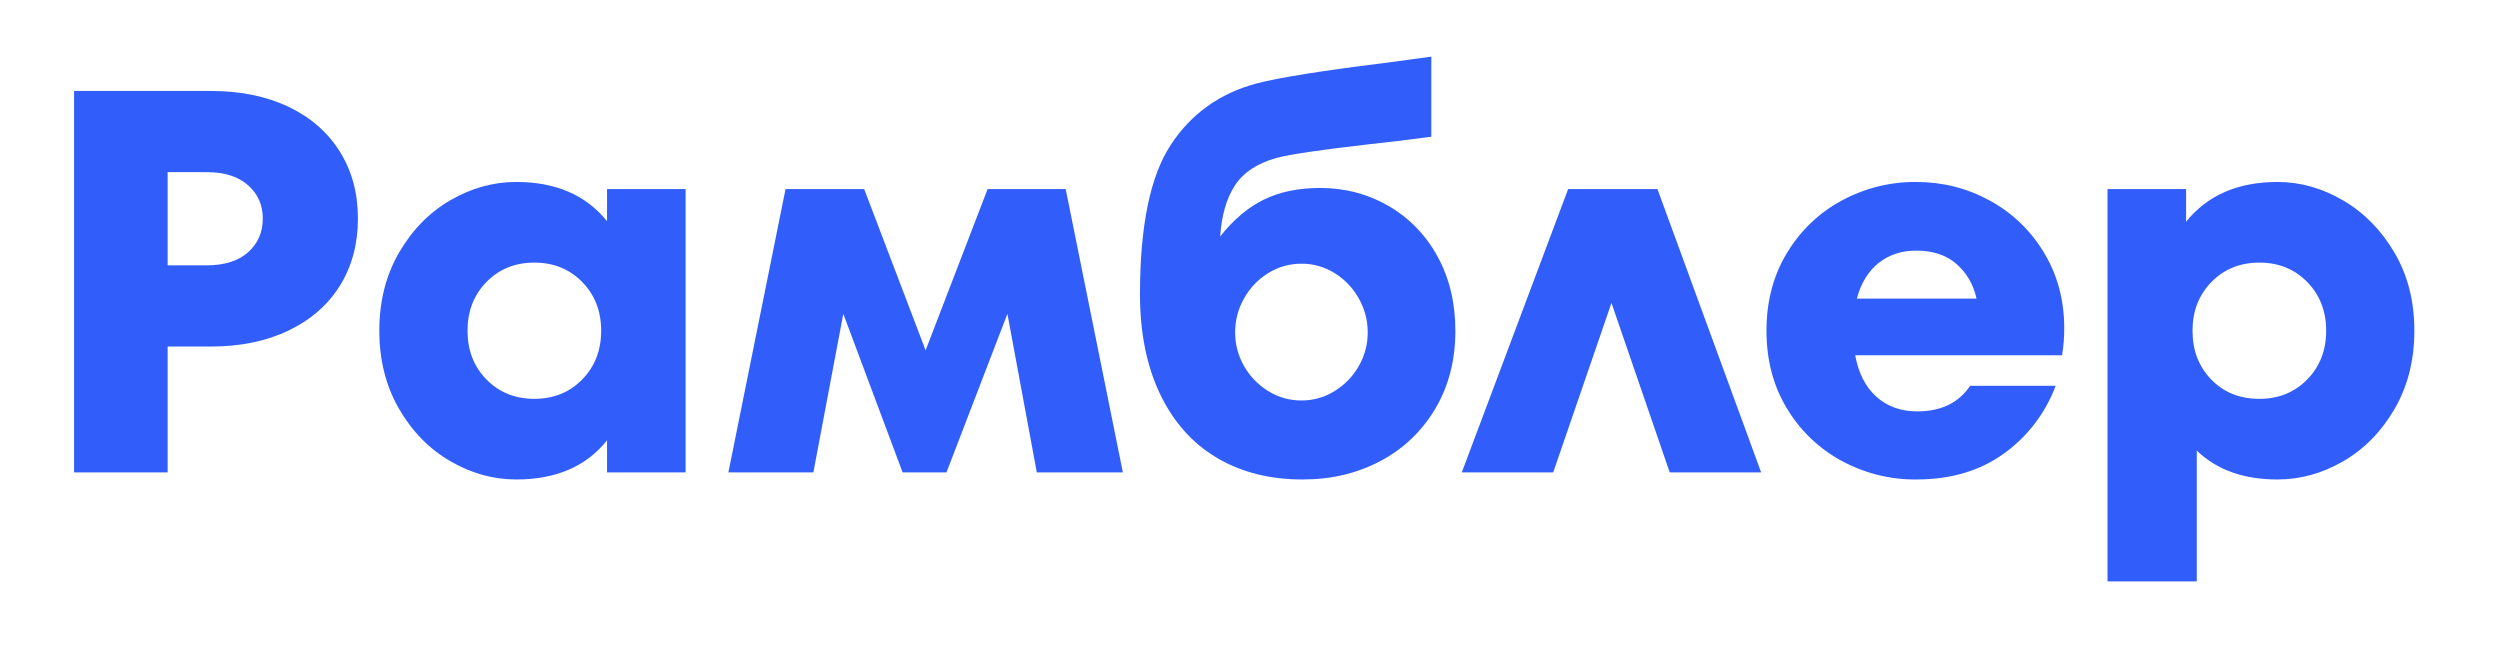
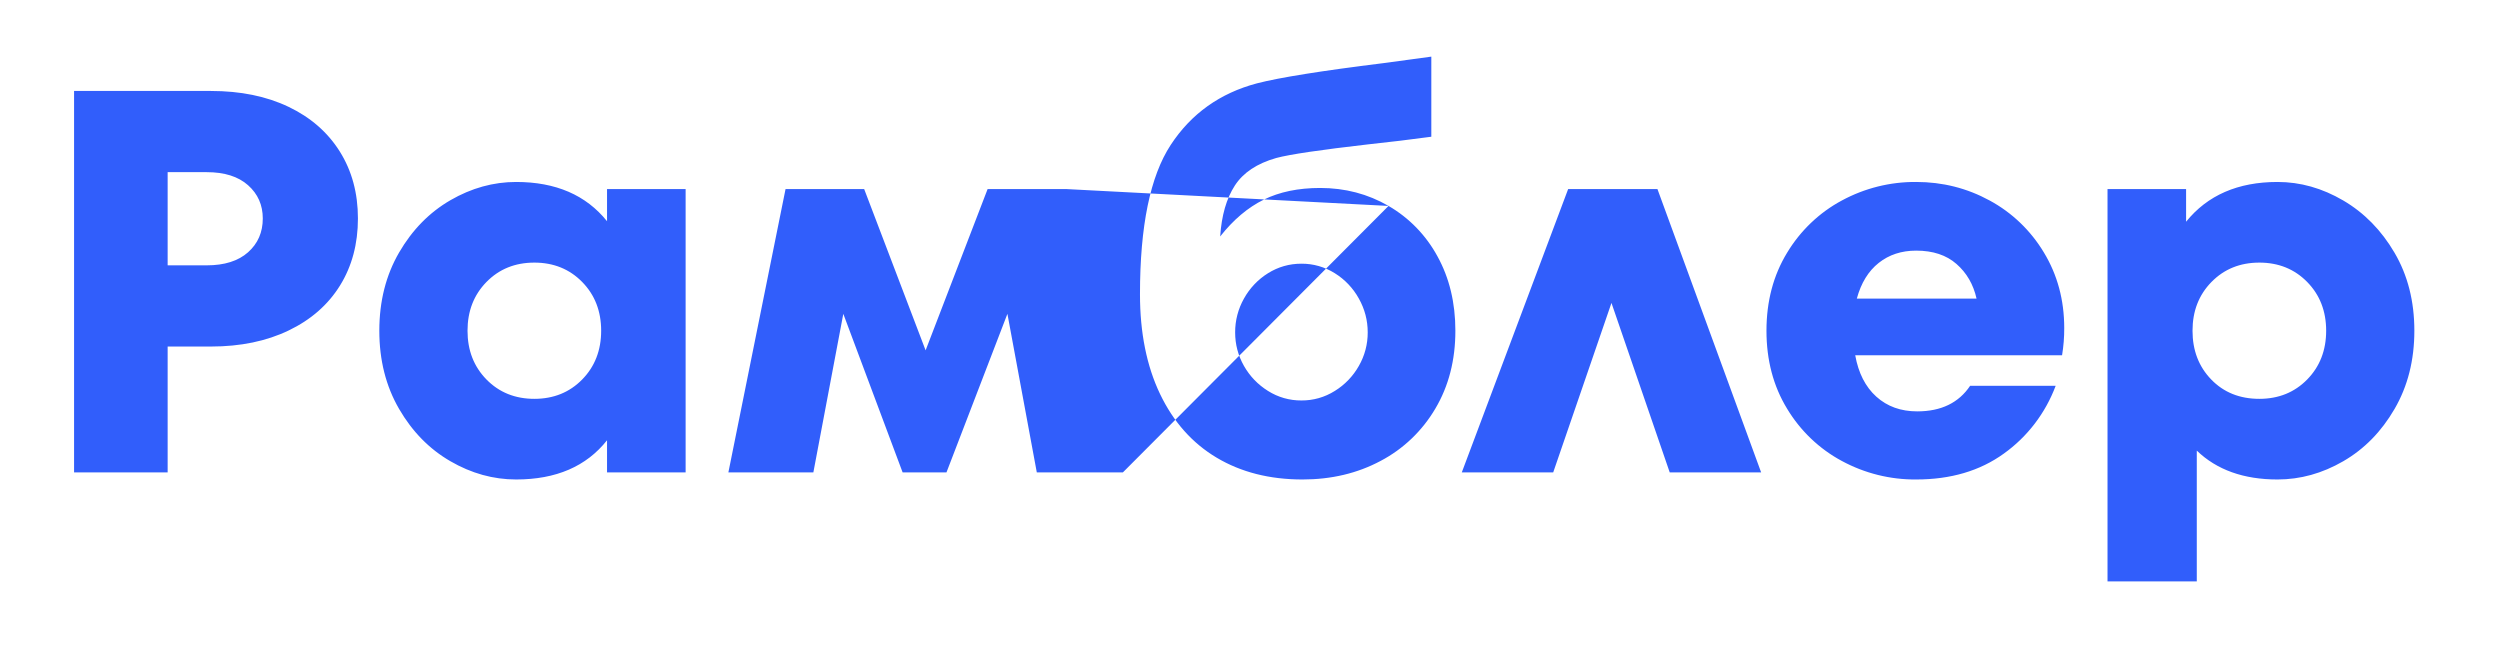
<svg xmlns="http://www.w3.org/2000/svg" width="140" height="37" viewBox="0 0 140 37" fill="none">
-   <path fill-rule="evenodd" clip-rule="evenodd" d="M129.202 21.252C129.91 20.53 130.265 19.619 130.265 18.521C130.265 17.422 129.91 16.512 129.202 15.79C128.493 15.068 127.6 14.706 126.523 14.706C125.445 14.706 124.552 15.068 123.843 15.79C123.135 16.512 122.781 17.422 122.781 18.521C122.781 19.619 123.13 20.53 123.829 21.252C124.527 21.974 125.425 22.335 126.523 22.335C127.6 22.335 128.493 21.974 129.202 21.252ZM131.223 11.228C132.4 11.919 133.358 12.896 134.096 14.157C134.835 15.418 135.204 16.873 135.204 18.521C135.204 20.168 134.835 21.628 134.096 22.9C133.358 24.172 132.4 25.148 131.223 25.829C130.045 26.511 128.818 26.851 127.54 26.851C125.645 26.851 124.138 26.312 123.02 25.234V32.558H118.021V10.586H122.421V12.417C123.619 10.933 125.325 10.19 127.54 10.19C128.818 10.19 130.045 10.537 131.223 11.228ZM105.209 14.722C104.63 15.18 104.221 15.845 103.982 16.721H110.687C110.508 15.927 110.134 15.281 109.564 14.783C108.996 14.284 108.242 14.035 107.305 14.035C106.486 14.035 105.787 14.264 105.209 14.722ZM111.421 11.228C112.671 11.904 113.721 12.91 114.459 14.141C115.217 15.393 115.597 16.802 115.597 18.368C115.6 18.879 115.559 19.39 115.476 19.894H103.892C104.071 20.891 104.465 21.664 105.074 22.213C105.683 22.762 106.446 23.037 107.365 23.037C108.701 23.037 109.689 22.559 110.328 21.603H115.118C114.544 23.137 113.533 24.46 112.214 25.402C110.876 26.368 109.24 26.851 107.305 26.851C105.854 26.863 104.424 26.507 103.143 25.814C101.88 25.137 100.821 24.125 100.075 22.884C99.307 21.623 98.922 20.168 98.922 18.521C98.922 16.873 99.307 15.418 100.075 14.157C100.821 12.917 101.881 11.905 103.143 11.228C104.424 10.535 105.854 10.179 107.305 10.19C108.781 10.19 110.153 10.537 111.421 11.228ZM92.816 10.586L98.624 26.455H93.505L90.242 16.964L86.979 26.455H81.86L87.817 10.586H92.816ZM74.75 21.892C75.308 21.549 75.772 21.066 76.097 20.49C76.424 19.92 76.595 19.272 76.592 18.612C76.592 17.941 76.427 17.311 76.097 16.721C75.775 16.138 75.311 15.649 74.75 15.301C74.188 14.947 73.54 14.762 72.879 14.767C72.201 14.767 71.577 14.946 71.008 15.301C70.448 15.649 69.984 16.138 69.661 16.721C69.336 17.296 69.166 17.948 69.168 18.612C69.168 19.283 69.332 19.909 69.661 20.49C69.991 21.069 70.44 21.537 71.008 21.892C71.57 22.247 72.219 22.431 72.879 22.426C73.54 22.431 74.188 22.247 74.75 21.892ZM77.758 11.532C78.909 12.198 79.858 13.175 80.498 14.355C81.166 15.566 81.501 16.954 81.501 18.521C81.501 20.168 81.127 21.623 80.378 22.884C79.643 24.133 78.58 25.148 77.309 25.814C76.012 26.506 74.556 26.851 72.939 26.851C71.103 26.851 69.501 26.445 68.135 25.631C66.768 24.817 65.71 23.627 64.961 22.061C64.213 20.494 63.839 18.633 63.839 16.477C63.839 12.652 64.413 9.865 65.56 8.115C66.708 6.365 68.319 5.216 70.394 4.666C71.652 4.342 74.006 3.965 77.46 3.537L80.154 3.171V7.657C78.978 7.816 77.8 7.959 76.621 8.084C73.946 8.39 72.231 8.644 71.472 8.847C70.394 9.153 69.621 9.667 69.152 10.389C68.683 11.111 68.408 12.062 68.33 13.242C69.067 12.306 69.881 11.619 70.769 11.181C71.656 10.745 72.709 10.526 73.927 10.526C75.323 10.526 76.601 10.861 77.758 11.532ZM59.678 10.586L62.881 26.455H58.061L56.415 17.575L53.002 26.455H50.547L47.225 17.575L45.548 26.455H40.789L43.991 10.586H48.393L51.834 19.619L55.307 10.586H59.678ZM32.602 21.252C33.31 20.53 33.665 19.619 33.665 18.521C33.665 17.422 33.31 16.512 32.602 15.79C31.893 15.068 31 14.706 29.923 14.706C28.846 14.706 27.951 15.068 27.243 15.79C26.535 16.512 26.181 17.422 26.181 18.521C26.181 19.619 26.535 20.53 27.243 21.252C27.951 21.974 28.846 22.335 29.923 22.335C31 22.335 31.893 21.974 32.602 21.252ZM33.994 10.586H38.395V26.455H33.994V24.655C32.836 26.119 31.139 26.851 28.905 26.851C27.628 26.851 26.4 26.511 25.223 25.829C24.045 25.148 23.087 24.172 22.349 22.9C21.611 21.628 21.242 20.168 21.242 18.521C21.242 16.873 21.611 15.413 22.349 14.141C23.087 12.871 24.045 11.894 25.223 11.212C26.4 10.531 27.628 10.19 28.905 10.19C31.12 10.19 32.816 10.922 33.994 12.388V10.586ZM11.573 14.859C12.57 14.859 13.343 14.615 13.892 14.127C14.441 13.638 14.716 13.008 14.716 12.234C14.716 11.482 14.441 10.861 13.892 10.373C13.343 9.884 12.57 9.641 11.573 9.641H9.388V14.859H11.573ZM11.812 5.094C13.468 5.094 14.915 5.389 16.152 5.979C17.389 6.569 18.348 7.403 19.026 8.481C19.704 9.56 20.044 10.81 20.044 12.234C20.044 13.658 19.709 14.91 19.041 15.988C18.372 17.067 17.414 17.906 16.168 18.505C14.92 19.106 13.468 19.406 11.812 19.406H9.388V26.455H4.148V5.094H11.812Z" fill="#315EFB" />
+   <path fill-rule="evenodd" clip-rule="evenodd" d="M129.202 21.252C129.91 20.53 130.265 19.619 130.265 18.521C130.265 17.422 129.91 16.512 129.202 15.79C128.493 15.068 127.6 14.706 126.523 14.706C125.445 14.706 124.552 15.068 123.843 15.79C123.135 16.512 122.781 17.422 122.781 18.521C122.781 19.619 123.13 20.53 123.829 21.252C124.527 21.974 125.425 22.335 126.523 22.335C127.6 22.335 128.493 21.974 129.202 21.252ZM131.223 11.228C132.4 11.919 133.358 12.896 134.096 14.157C134.835 15.418 135.204 16.873 135.204 18.521C135.204 20.168 134.835 21.628 134.096 22.9C133.358 24.172 132.4 25.148 131.223 25.829C130.045 26.511 128.818 26.851 127.54 26.851C125.645 26.851 124.138 26.312 123.02 25.234V32.558H118.021V10.586H122.421V12.417C123.619 10.933 125.325 10.19 127.54 10.19C128.818 10.19 130.045 10.537 131.223 11.228ZM105.209 14.722C104.63 15.18 104.221 15.845 103.982 16.721H110.687C110.508 15.927 110.134 15.281 109.564 14.783C108.996 14.284 108.242 14.035 107.305 14.035C106.486 14.035 105.787 14.264 105.209 14.722ZM111.421 11.228C112.671 11.904 113.721 12.91 114.459 14.141C115.217 15.393 115.597 16.802 115.597 18.368C115.6 18.879 115.559 19.39 115.476 19.894H103.892C104.071 20.891 104.465 21.664 105.074 22.213C105.683 22.762 106.446 23.037 107.365 23.037C108.701 23.037 109.689 22.559 110.328 21.603H115.118C114.544 23.137 113.533 24.46 112.214 25.402C110.876 26.368 109.24 26.851 107.305 26.851C105.854 26.863 104.424 26.507 103.143 25.814C101.88 25.137 100.821 24.125 100.075 22.884C99.307 21.623 98.922 20.168 98.922 18.521C98.922 16.873 99.307 15.418 100.075 14.157C100.821 12.917 101.881 11.905 103.143 11.228C104.424 10.535 105.854 10.179 107.305 10.19C108.781 10.19 110.153 10.537 111.421 11.228ZM92.816 10.586L98.624 26.455H93.505L90.242 16.964L86.979 26.455H81.86L87.817 10.586H92.816ZM74.75 21.892C75.308 21.549 75.772 21.066 76.097 20.49C76.424 19.92 76.595 19.272 76.592 18.612C76.592 17.941 76.427 17.311 76.097 16.721C75.775 16.138 75.311 15.649 74.75 15.301C74.188 14.947 73.54 14.762 72.879 14.767C72.201 14.767 71.577 14.946 71.008 15.301C70.448 15.649 69.984 16.138 69.661 16.721C69.336 17.296 69.166 17.948 69.168 18.612C69.168 19.283 69.332 19.909 69.661 20.49C69.991 21.069 70.44 21.537 71.008 21.892C71.57 22.247 72.219 22.431 72.879 22.426C73.54 22.431 74.188 22.247 74.75 21.892ZM77.758 11.532C78.909 12.198 79.858 13.175 80.498 14.355C81.166 15.566 81.501 16.954 81.501 18.521C81.501 20.168 81.127 21.623 80.378 22.884C79.643 24.133 78.58 25.148 77.309 25.814C76.012 26.506 74.556 26.851 72.939 26.851C71.103 26.851 69.501 26.445 68.135 25.631C66.768 24.817 65.71 23.627 64.961 22.061C64.213 20.494 63.839 18.633 63.839 16.477C63.839 12.652 64.413 9.865 65.56 8.115C66.708 6.365 68.319 5.216 70.394 4.666C71.652 4.342 74.006 3.965 77.46 3.537L80.154 3.171V7.657C78.978 7.816 77.8 7.959 76.621 8.084C73.946 8.39 72.231 8.644 71.472 8.847C70.394 9.153 69.621 9.667 69.152 10.389C68.683 11.111 68.408 12.062 68.33 13.242C69.067 12.306 69.881 11.619 70.769 11.181C71.656 10.745 72.709 10.526 73.927 10.526C75.323 10.526 76.601 10.861 77.758 11.532ZL62.881 26.455H58.061L56.415 17.575L53.002 26.455H50.547L47.225 17.575L45.548 26.455H40.789L43.991 10.586H48.393L51.834 19.619L55.307 10.586H59.678ZM32.602 21.252C33.31 20.53 33.665 19.619 33.665 18.521C33.665 17.422 33.31 16.512 32.602 15.79C31.893 15.068 31 14.706 29.923 14.706C28.846 14.706 27.951 15.068 27.243 15.79C26.535 16.512 26.181 17.422 26.181 18.521C26.181 19.619 26.535 20.53 27.243 21.252C27.951 21.974 28.846 22.335 29.923 22.335C31 22.335 31.893 21.974 32.602 21.252ZM33.994 10.586H38.395V26.455H33.994V24.655C32.836 26.119 31.139 26.851 28.905 26.851C27.628 26.851 26.4 26.511 25.223 25.829C24.045 25.148 23.087 24.172 22.349 22.9C21.611 21.628 21.242 20.168 21.242 18.521C21.242 16.873 21.611 15.413 22.349 14.141C23.087 12.871 24.045 11.894 25.223 11.212C26.4 10.531 27.628 10.19 28.905 10.19C31.12 10.19 32.816 10.922 33.994 12.388V10.586ZM11.573 14.859C12.57 14.859 13.343 14.615 13.892 14.127C14.441 13.638 14.716 13.008 14.716 12.234C14.716 11.482 14.441 10.861 13.892 10.373C13.343 9.884 12.57 9.641 11.573 9.641H9.388V14.859H11.573ZM11.812 5.094C13.468 5.094 14.915 5.389 16.152 5.979C17.389 6.569 18.348 7.403 19.026 8.481C19.704 9.56 20.044 10.81 20.044 12.234C20.044 13.658 19.709 14.91 19.041 15.988C18.372 17.067 17.414 17.906 16.168 18.505C14.92 19.106 13.468 19.406 11.812 19.406H9.388V26.455H4.148V5.094H11.812Z" fill="#315EFB" />
</svg>